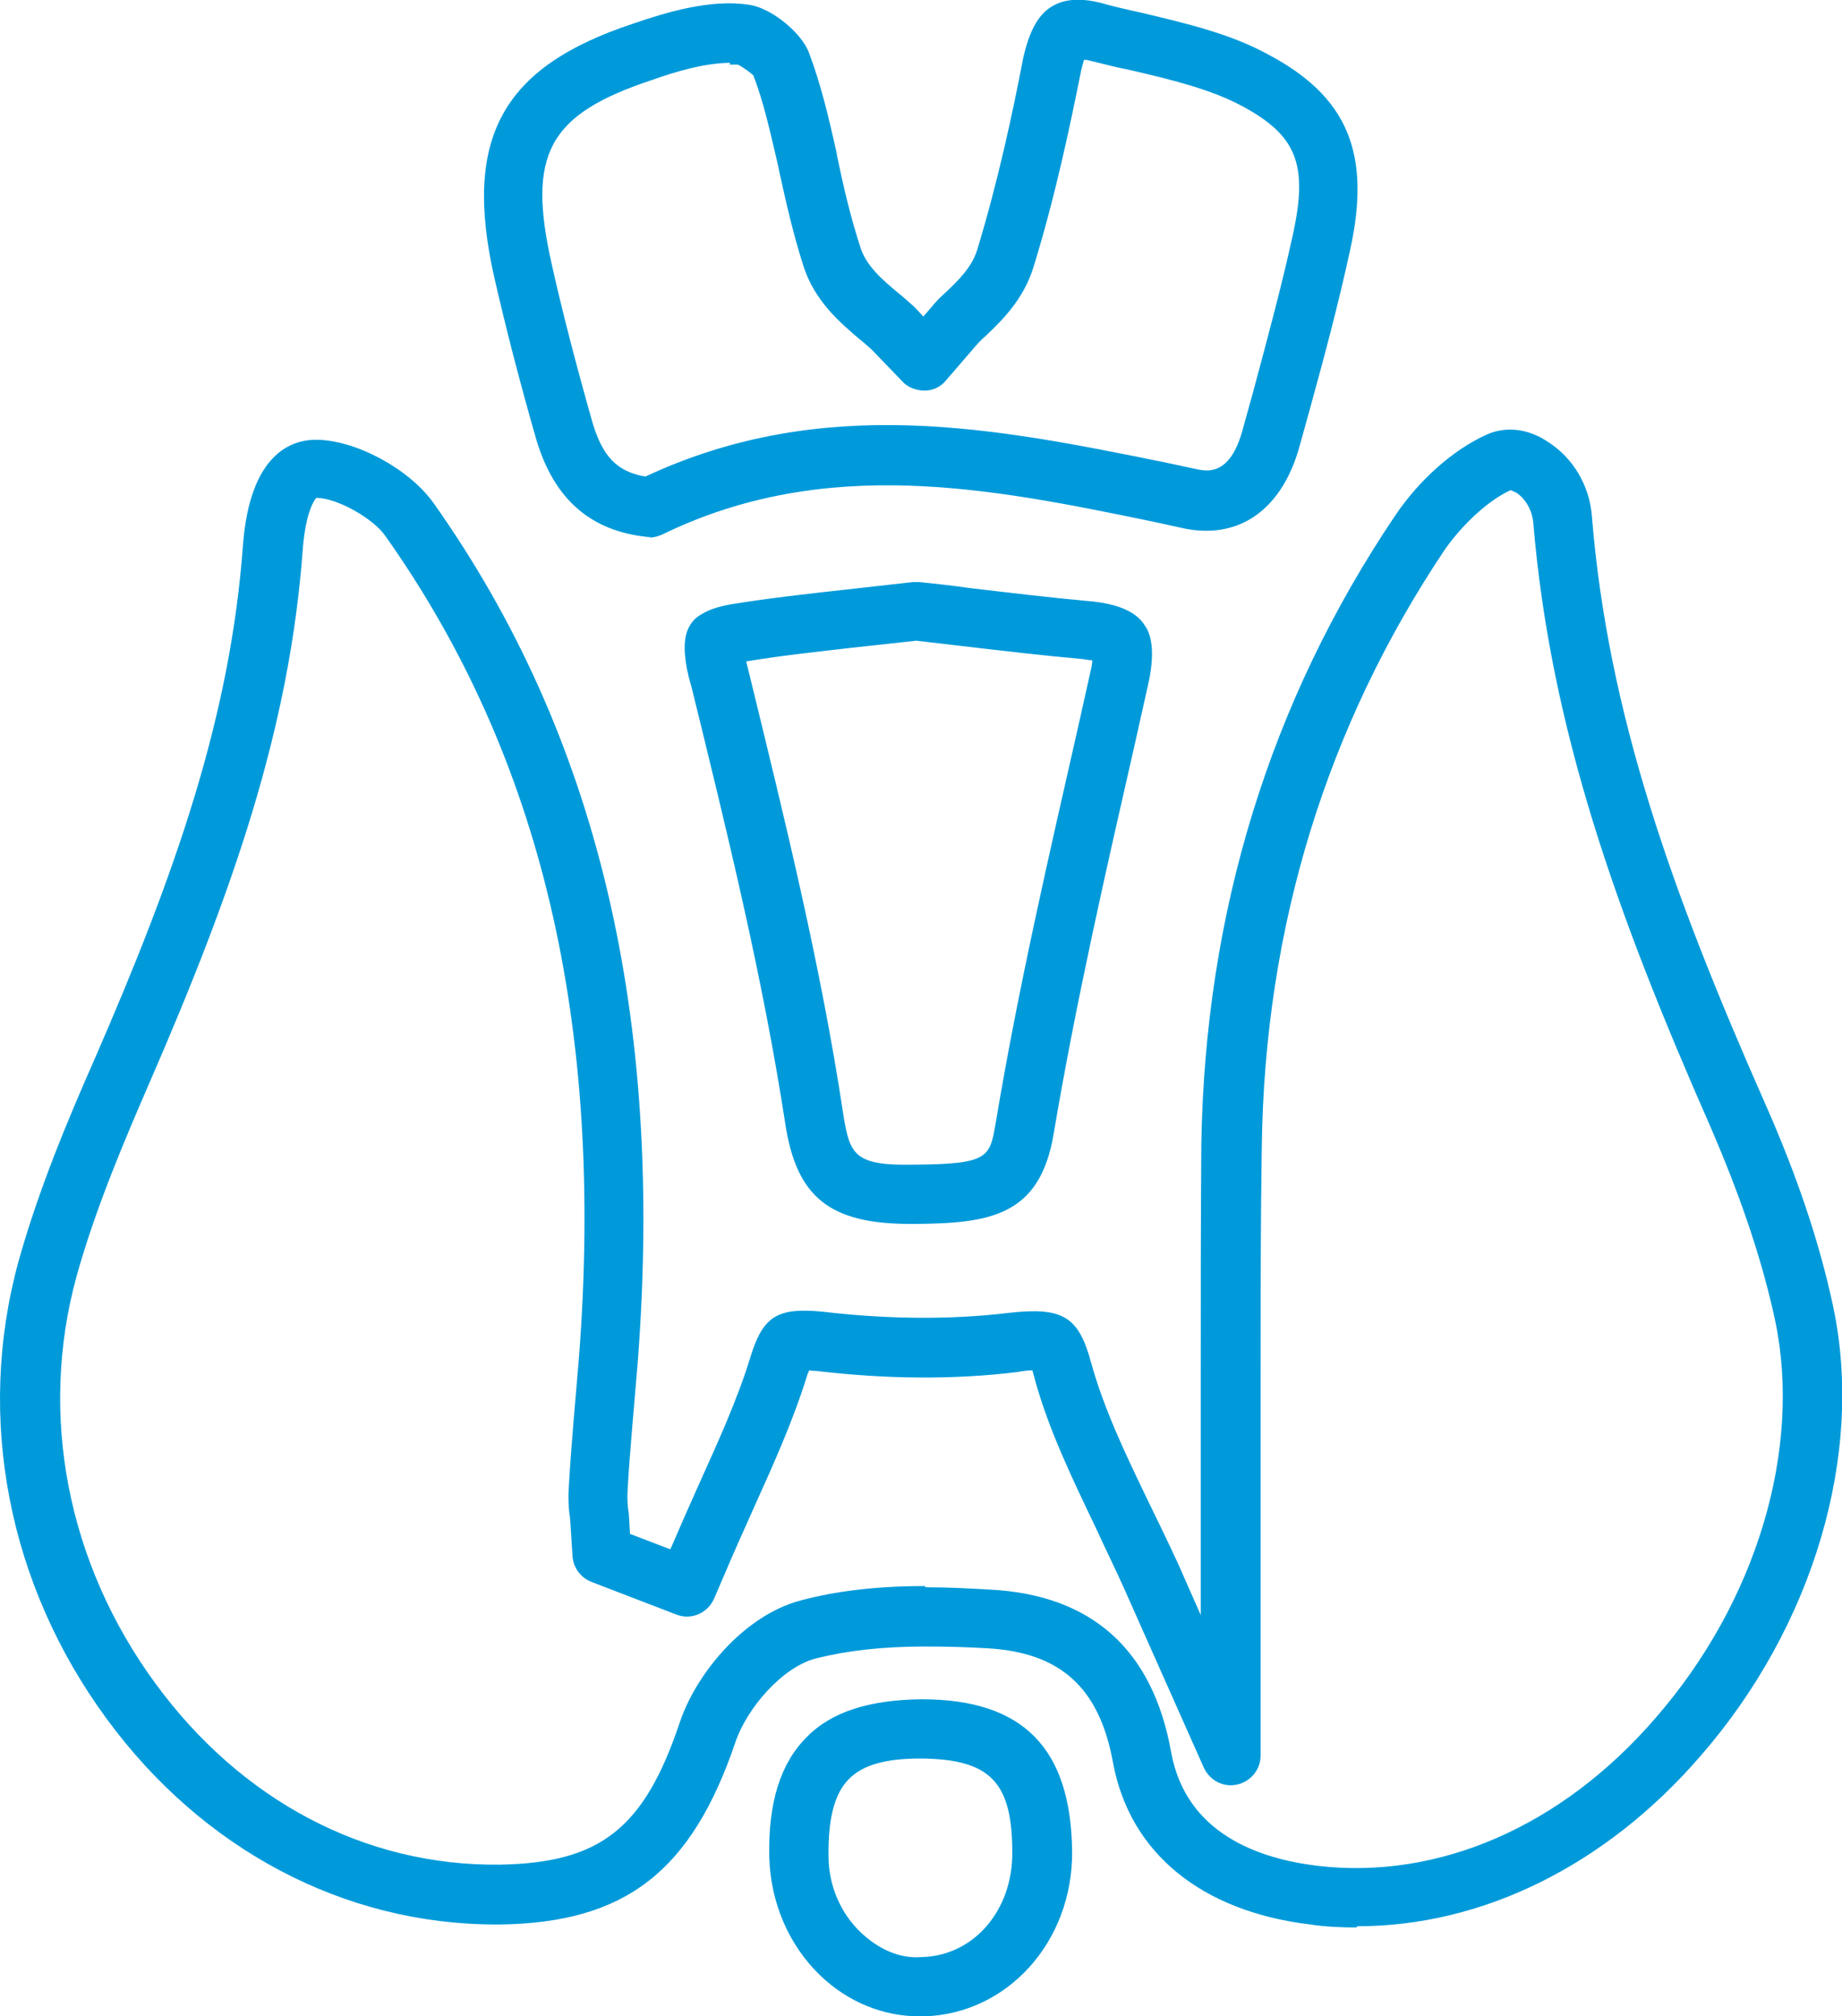
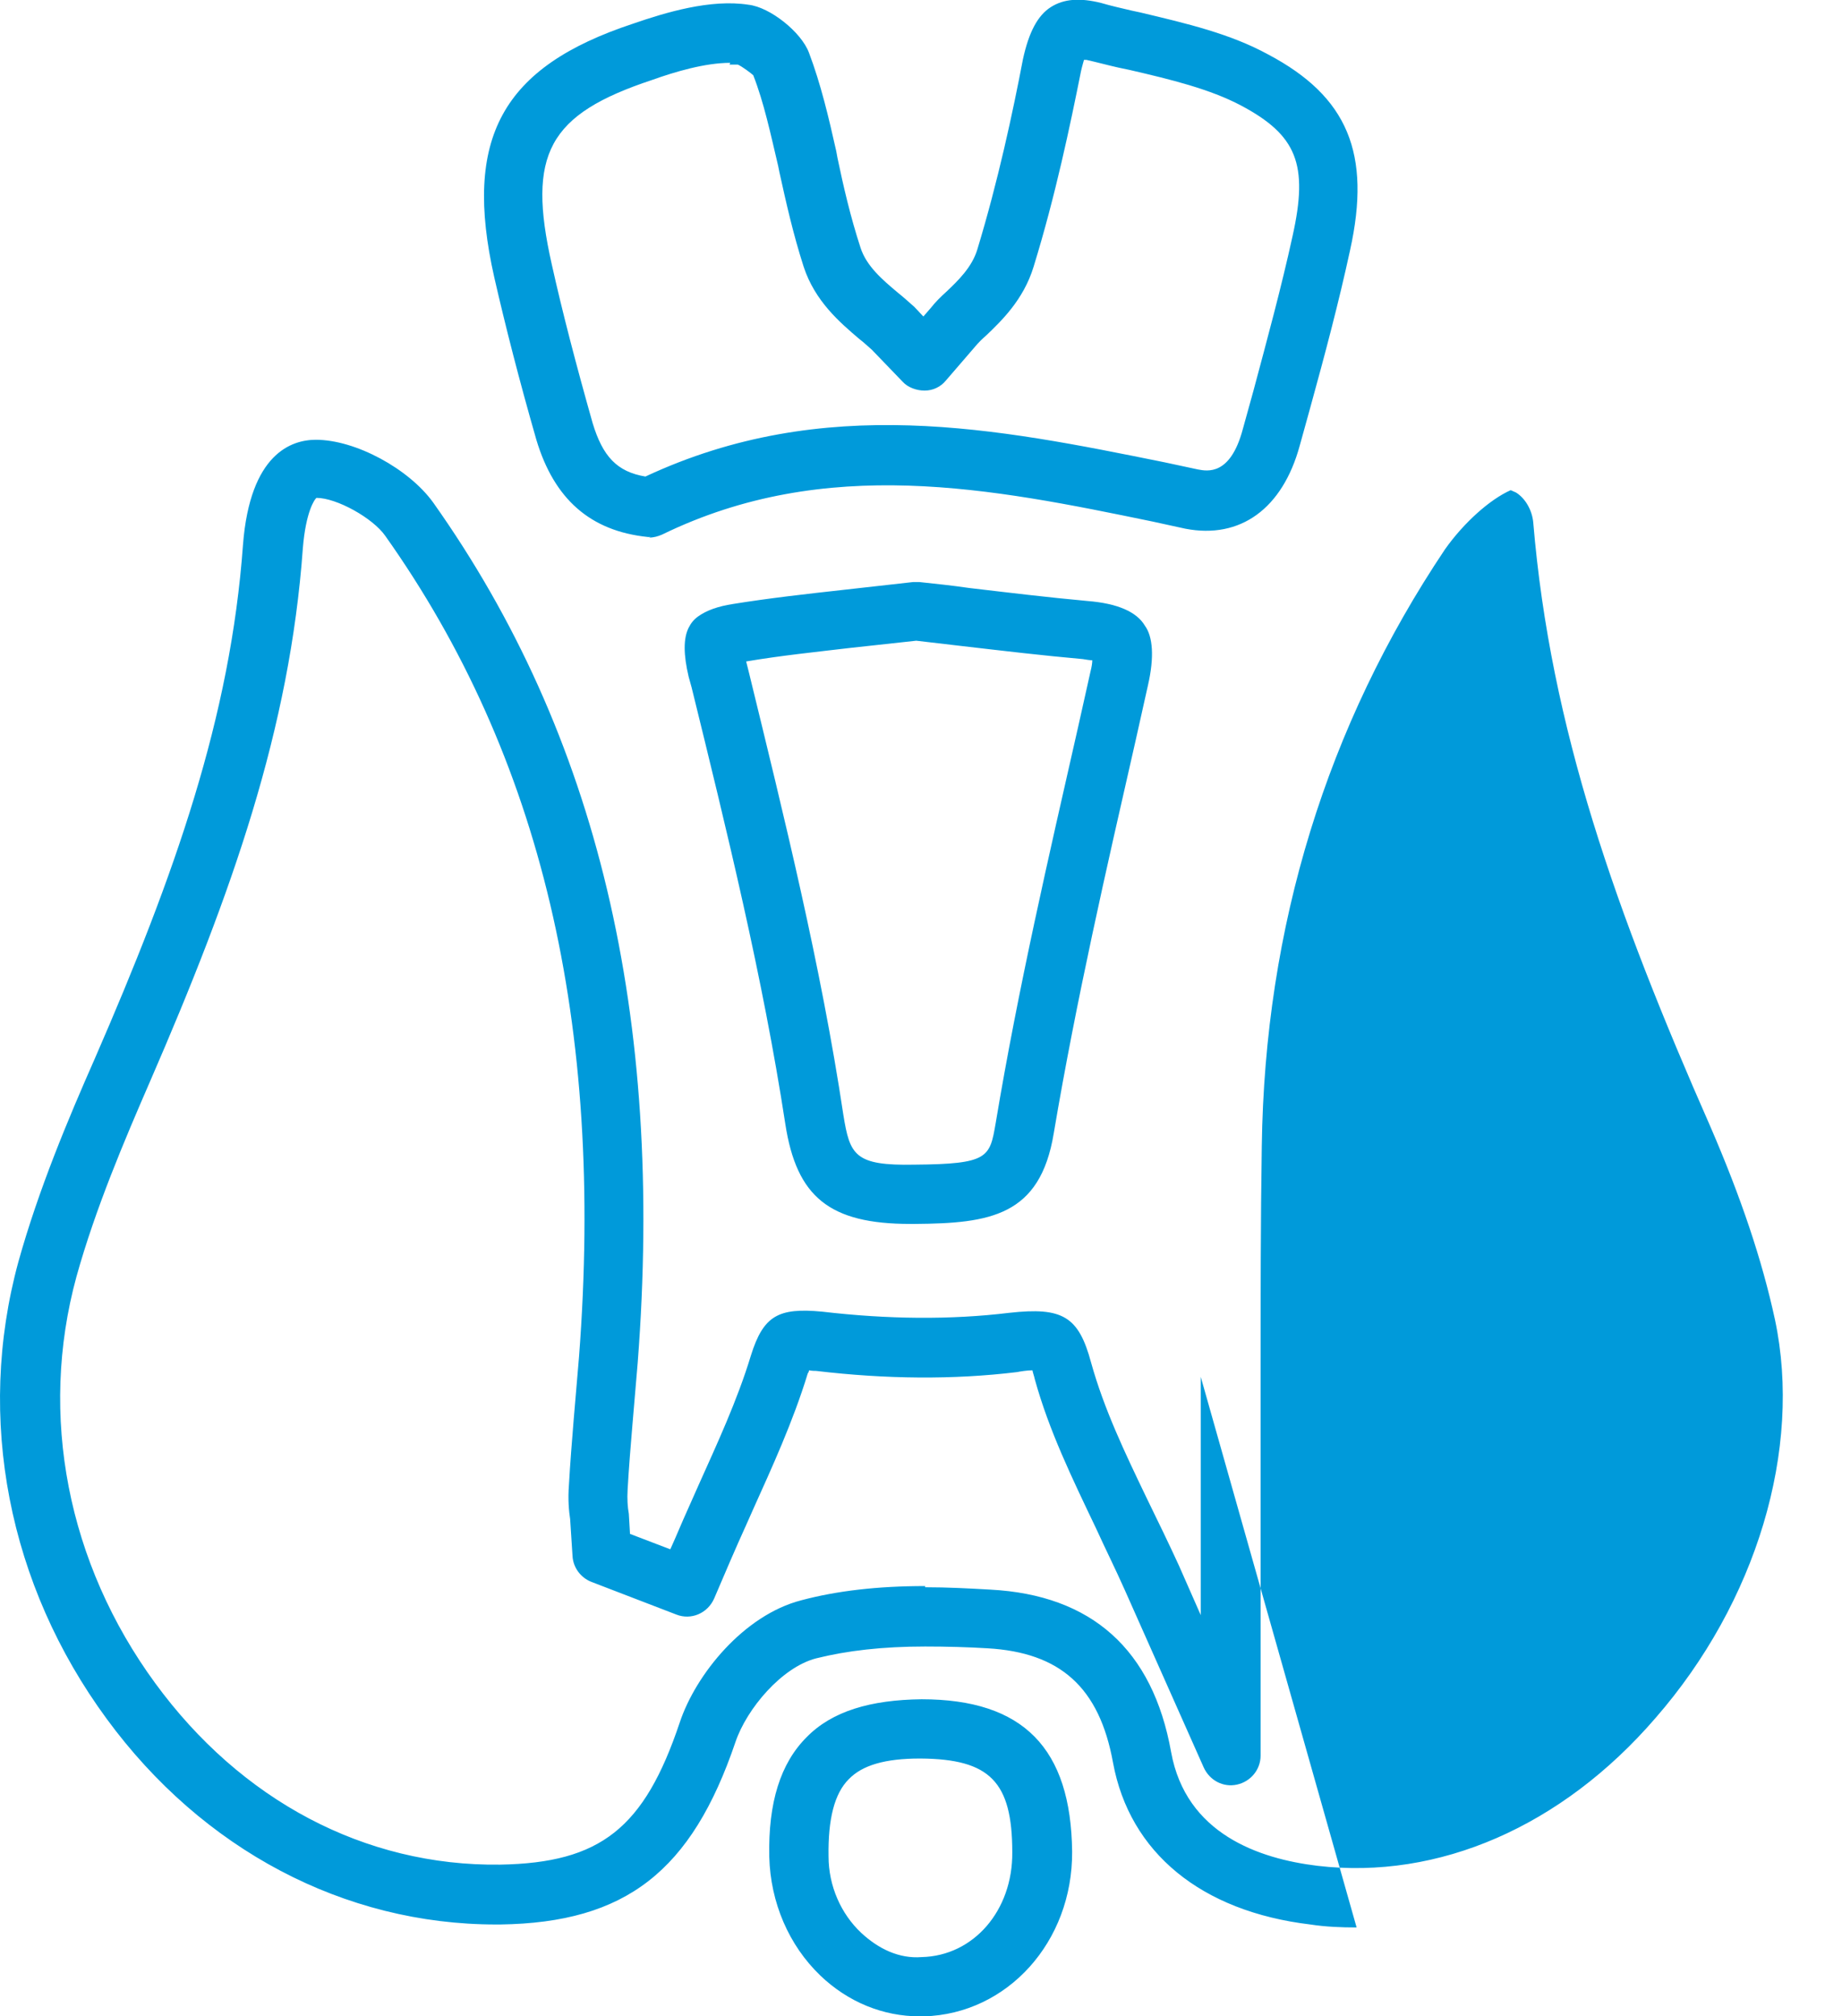
<svg xmlns="http://www.w3.org/2000/svg" id="Layer_1" viewBox="0 0 31.08 34.02">
  <defs>
    <style>.cls-1{fill:#009ada;}</style>
  </defs>
-   <path class="cls-1" d="m15.52,34.02c-.62,0-1.21-.24-1.68-.69-.53-.51-.84-1.23-.86-2-.02-.92.19-1.58.63-2.02.43-.44,1.08-.63,1.94-.64,1.72,0,2.52.83,2.54,2.57.01,1.52-1.09,2.74-2.5,2.78-.02,0-.04,0-.06,0Zm0-4.35c-.58,0-.97.11-1.2.35-.24.24-.35.67-.34,1.3,0,.5.21.97.55,1.29.29.27.64.44,1.02.41.88-.02,1.54-.79,1.53-1.77,0-1.19-.38-1.57-1.54-1.58h-.02Zm7.37,2.85c-.26,0-.52-.01-.78-.05-1.84-.22-3.05-1.21-3.33-2.73-.23-1.27-.89-1.86-2.12-1.93-.33-.02-.69-.03-1.05-.03-.72,0-1.32.07-1.84.2-.58.15-1.17.85-1.36,1.41-.74,2.18-1.85,3.05-3.97,3.08h-.07c-2.56,0-4.95-1.26-6.57-3.47C.14,26.74-.41,23.93.31,21.29c.34-1.22.84-2.41,1.29-3.43,1.35-3.1,2.29-5.76,2.5-8.67.12-1.54.82-1.77,1.23-1.77.67,0,1.57.49,1.98,1.06,2.77,3.91,3.9,8.66,3.45,14.51l-.09,1.06c-.03.36-.06.72-.08,1.08-.01.16,0,.3.02.41l.02.34.68.26.08-.18c.09-.21.18-.42.28-.64l.12-.27c.3-.67.65-1.42.88-2.18.21-.67.46-.81,1.2-.74,1.11.13,2.17.14,3.16.02.9-.1,1.17.06,1.38.84.22.79.57,1.52.94,2.29.2.41.37.76.54,1.13l.37.84v-.94c0-.83,0-1.61,0-2.38v-.7c0-1.35,0-2.64.01-3.92.06-3.91,1.16-7.48,3.27-10.61.41-.61.99-1.12,1.55-1.37.32-.14.69-.1,1.02.12.43.27.71.74.75,1.26.27,3.34,1.36,6.37,2.91,9.88.55,1.24.93,2.37,1.16,3.45.53,2.49-.33,5.4-2.24,7.59-1.6,1.85-3.68,2.87-5.79,2.87Zm-7.28-5.74c.38,0,.75.02,1.1.04,1.71.09,2.74,1.01,3.05,2.74.25,1.38,1.48,1.8,2.47,1.92,2.04.24,4.12-.66,5.7-2.49t0,0c1.71-1.96,2.48-4.54,2.02-6.72-.22-1.02-.58-2.08-1.09-3.26-1.59-3.61-2.7-6.72-2.99-10.2-.02-.2-.13-.4-.29-.5l-.09-.04c-.36.16-.8.56-1.11,1-1.99,2.97-3.04,6.36-3.09,10.07-.02,1.27-.02,2.56-.02,3.9v.7c0,.76,0,1.55,0,2.38v3.3c0,.24-.17.44-.4.49-.23.05-.46-.07-.56-.29l-1.33-2.99c-.16-.36-.33-.7-.48-1.03-.41-.86-.8-1.66-1.04-2.53-.01-.05-.03-.1-.04-.15-.09,0-.21.02-.26.03-1.07.13-2.21.12-3.39-.02-.02,0-.07,0-.12-.01,0,.02-.01.04-.02.05-.25.82-.61,1.6-.92,2.29l-.12.27c-.09.2-.18.4-.27.61l-.27.63c-.11.25-.39.37-.64.27l-1.43-.55c-.18-.07-.31-.24-.32-.44l-.04-.62c-.02-.13-.04-.33-.02-.58.02-.36.05-.73.08-1.1l.09-1.06c.43-5.61-.64-10.14-3.27-13.85-.21-.3-.82-.64-1.16-.64-.03.02-.18.23-.23.85-.22,3.05-1.19,5.8-2.58,9-.43.99-.92,2.14-1.24,3.29-.64,2.34-.15,4.84,1.33,6.86,1.44,1.97,3.53,3.09,5.82,3.06,1.69-.03,2.43-.61,3.03-2.4.27-.81,1.08-1.81,2.05-2.06.6-.16,1.29-.24,2.09-.24Zm-.25-6.13c-1.36,0-1.92-.45-2.11-1.69-.38-2.48-.99-4.96-1.58-7.36l-.05-.18c-.09-.38-.09-.65,0-.83.04-.08.09-.14.16-.19.14-.1.33-.17.59-.21.62-.1,1.25-.17,1.88-.24l1.16-.13s.07,0,.1,0c.28.03.57.06.84.1.68.08,1.34.16,2,.22.5.04.83.18.97.42.13.18.16.52.05,1h0s-.21.94-.21.94c-.49,2.15-1,4.37-1.38,6.62-.23,1.4-1.08,1.52-2.34,1.53-.03,0-.06,0-.09,0Zm-2.77-9.49l.05.2c.59,2.42,1.21,4.92,1.59,7.45.11.68.19.86,1.2.84,1.25-.01,1.27-.12,1.37-.7.38-2.28.9-4.52,1.39-6.68l.21-.94c.02-.08.03-.14.03-.19-.04,0-.1-.01-.16-.02-.68-.06-1.35-.14-2.04-.22-.26-.03-.51-.06-.77-.09l-1.1.12c-.59.07-1.18.13-1.77.23Zm6.3.28h0,0Zm-7.91-2.38s-.04,0-.05,0c-.97-.1-1.58-.64-1.88-1.64-.29-1.01-.52-1.91-.71-2.74-.53-2.35.13-3.55,2.34-4.28.55-.19,1.31-.42,1.95-.32.36.04.89.46,1.02.81.2.53.33,1.08.46,1.66l.02.11c.1.48.22,1,.39,1.52.1.31.37.54.62.75.1.08.2.17.29.25l.15.16.13-.15c.07-.09.16-.18.26-.27.19-.18.43-.41.52-.71.35-1.15.6-2.32.77-3.21.1-.46.25-.74.47-.88.22-.14.49-.16.85-.07.17.05.35.09.52.13l.14.03c.8.19,1.52.36,2.16.71,1.34.71,1.74,1.67,1.38,3.3-.19.88-.43,1.78-.67,2.65l-.18.65c-.29,1.06-1,1.58-1.93,1.4l-.55-.12c-2.71-.56-5.51-1.13-8.28.22-.07.03-.14.05-.22.05Zm1.34-8c-.42,0-.93.15-1.32.29-1.75.58-2.11,1.25-1.69,3.11.18.81.41,1.69.69,2.68.17.56.41.82.89.9,3.02-1.41,5.94-.81,8.76-.24l.56.12c.16.03.55.11.76-.68l.18-.65c.23-.86.47-1.74.66-2.61h0c.27-1.21.07-1.7-.87-2.2-.53-.28-1.19-.44-1.88-.6l-.19-.04c-.18-.04-.36-.09-.54-.13-.01,0-.03,0-.04,0-.01.04-.03.1-.05.19-.18.9-.43,2.1-.8,3.3-.17.56-.55.92-.8,1.16-.07.06-.13.12-.18.18l-.5.58c-.09.11-.22.17-.36.17-.13,0-.28-.05-.37-.15l-.52-.54c-.06-.05-.13-.12-.21-.18-.33-.28-.75-.64-.94-1.22-.18-.56-.3-1.1-.41-1.6l-.02-.1c-.13-.55-.24-1.07-.42-1.53-.03-.03-.19-.15-.26-.18-.03,0-.09,0-.14,0Z" />
+   <path class="cls-1" d="m15.52,34.02c-.62,0-1.21-.24-1.68-.69-.53-.51-.84-1.23-.86-2-.02-.92.19-1.58.63-2.02.43-.44,1.08-.63,1.94-.64,1.72,0,2.52.83,2.54,2.57.01,1.52-1.09,2.74-2.5,2.78-.02,0-.04,0-.06,0Zm0-4.35c-.58,0-.97.11-1.2.35-.24.24-.35.67-.34,1.3,0,.5.21.97.55,1.29.29.27.64.44,1.02.41.88-.02,1.54-.79,1.53-1.77,0-1.19-.38-1.57-1.54-1.58h-.02Zm7.37,2.85c-.26,0-.52-.01-.78-.05-1.84-.22-3.05-1.21-3.33-2.73-.23-1.27-.89-1.86-2.12-1.93-.33-.02-.69-.03-1.05-.03-.72,0-1.32.07-1.84.2-.58.15-1.17.85-1.36,1.41-.74,2.18-1.85,3.05-3.97,3.08h-.07c-2.56,0-4.95-1.26-6.57-3.47C.14,26.74-.41,23.93.31,21.29c.34-1.22.84-2.41,1.29-3.43,1.35-3.1,2.29-5.76,2.5-8.67.12-1.54.82-1.77,1.23-1.77.67,0,1.57.49,1.98,1.06,2.77,3.91,3.9,8.66,3.45,14.51l-.09,1.06c-.03.36-.06.72-.08,1.08-.01.16,0,.3.02.41l.02.34.68.26.08-.18c.09-.21.18-.42.28-.64l.12-.27c.3-.67.65-1.42.88-2.18.21-.67.46-.81,1.2-.74,1.11.13,2.17.14,3.16.02.9-.1,1.17.06,1.38.84.22.79.57,1.52.94,2.29.2.41.37.76.54,1.13l.37.84v-.94c0-.83,0-1.61,0-2.38v-.7Zm-7.28-5.74c.38,0,.75.02,1.1.04,1.71.09,2.74,1.01,3.05,2.74.25,1.38,1.48,1.8,2.47,1.92,2.04.24,4.12-.66,5.7-2.49t0,0c1.71-1.96,2.48-4.54,2.02-6.72-.22-1.02-.58-2.08-1.09-3.26-1.59-3.61-2.7-6.72-2.99-10.2-.02-.2-.13-.4-.29-.5l-.09-.04c-.36.16-.8.56-1.11,1-1.99,2.97-3.04,6.36-3.09,10.07-.02,1.27-.02,2.56-.02,3.9v.7c0,.76,0,1.55,0,2.38v3.3c0,.24-.17.44-.4.49-.23.05-.46-.07-.56-.29l-1.33-2.99c-.16-.36-.33-.7-.48-1.03-.41-.86-.8-1.66-1.04-2.53-.01-.05-.03-.1-.04-.15-.09,0-.21.02-.26.03-1.07.13-2.21.12-3.39-.02-.02,0-.07,0-.12-.01,0,.02-.01.04-.02.05-.25.82-.61,1.6-.92,2.29l-.12.27c-.09.2-.18.4-.27.61l-.27.63c-.11.25-.39.37-.64.27l-1.43-.55c-.18-.07-.31-.24-.32-.44l-.04-.62c-.02-.13-.04-.33-.02-.58.02-.36.05-.73.08-1.1l.09-1.06c.43-5.61-.64-10.14-3.27-13.85-.21-.3-.82-.64-1.16-.64-.03.02-.18.23-.23.85-.22,3.05-1.19,5.8-2.58,9-.43.99-.92,2.14-1.24,3.29-.64,2.34-.15,4.84,1.33,6.86,1.44,1.97,3.53,3.09,5.82,3.06,1.69-.03,2.43-.61,3.03-2.4.27-.81,1.08-1.81,2.05-2.06.6-.16,1.29-.24,2.09-.24Zm-.25-6.13c-1.36,0-1.92-.45-2.11-1.69-.38-2.48-.99-4.96-1.58-7.36l-.05-.18c-.09-.38-.09-.65,0-.83.04-.08.09-.14.16-.19.14-.1.33-.17.59-.21.62-.1,1.25-.17,1.88-.24l1.16-.13s.07,0,.1,0c.28.03.57.06.84.1.68.08,1.34.16,2,.22.5.04.83.18.97.42.13.18.16.52.05,1h0s-.21.94-.21.94c-.49,2.15-1,4.37-1.38,6.62-.23,1.4-1.08,1.52-2.34,1.53-.03,0-.06,0-.09,0Zm-2.77-9.49l.05.2c.59,2.42,1.21,4.92,1.59,7.45.11.68.19.86,1.2.84,1.25-.01,1.27-.12,1.37-.7.38-2.28.9-4.52,1.39-6.68l.21-.94c.02-.08.03-.14.03-.19-.04,0-.1-.01-.16-.02-.68-.06-1.35-.14-2.04-.22-.26-.03-.51-.06-.77-.09l-1.1.12c-.59.07-1.18.13-1.77.23Zm6.3.28h0,0Zm-7.91-2.38s-.04,0-.05,0c-.97-.1-1.58-.64-1.88-1.64-.29-1.01-.52-1.91-.71-2.74-.53-2.35.13-3.55,2.34-4.28.55-.19,1.31-.42,1.95-.32.36.04.89.46,1.02.81.2.53.33,1.08.46,1.66l.02.11c.1.48.22,1,.39,1.52.1.31.37.54.62.75.1.08.2.17.29.25l.15.16.13-.15c.07-.09.16-.18.26-.27.19-.18.43-.41.52-.71.35-1.15.6-2.32.77-3.21.1-.46.25-.74.47-.88.22-.14.49-.16.85-.07.17.05.35.09.52.13l.14.03c.8.19,1.52.36,2.16.71,1.34.71,1.74,1.67,1.38,3.3-.19.88-.43,1.78-.67,2.65l-.18.65c-.29,1.06-1,1.58-1.93,1.4l-.55-.12c-2.71-.56-5.51-1.13-8.28.22-.07.03-.14.05-.22.05Zm1.34-8c-.42,0-.93.15-1.32.29-1.75.58-2.11,1.25-1.69,3.11.18.81.41,1.69.69,2.68.17.56.41.82.89.9,3.02-1.41,5.94-.81,8.76-.24l.56.12c.16.03.55.11.76-.68l.18-.65c.23-.86.47-1.74.66-2.61h0c.27-1.21.07-1.7-.87-2.2-.53-.28-1.19-.44-1.88-.6l-.19-.04c-.18-.04-.36-.09-.54-.13-.01,0-.03,0-.04,0-.01.04-.03.1-.05.19-.18.9-.43,2.1-.8,3.3-.17.56-.55.92-.8,1.16-.07.06-.13.12-.18.18l-.5.58c-.09.11-.22.17-.36.17-.13,0-.28-.05-.37-.15l-.52-.54c-.06-.05-.13-.12-.21-.18-.33-.28-.75-.64-.94-1.22-.18-.56-.3-1.1-.41-1.6l-.02-.1c-.13-.55-.24-1.07-.42-1.53-.03-.03-.19-.15-.26-.18-.03,0-.09,0-.14,0Z" />
</svg>